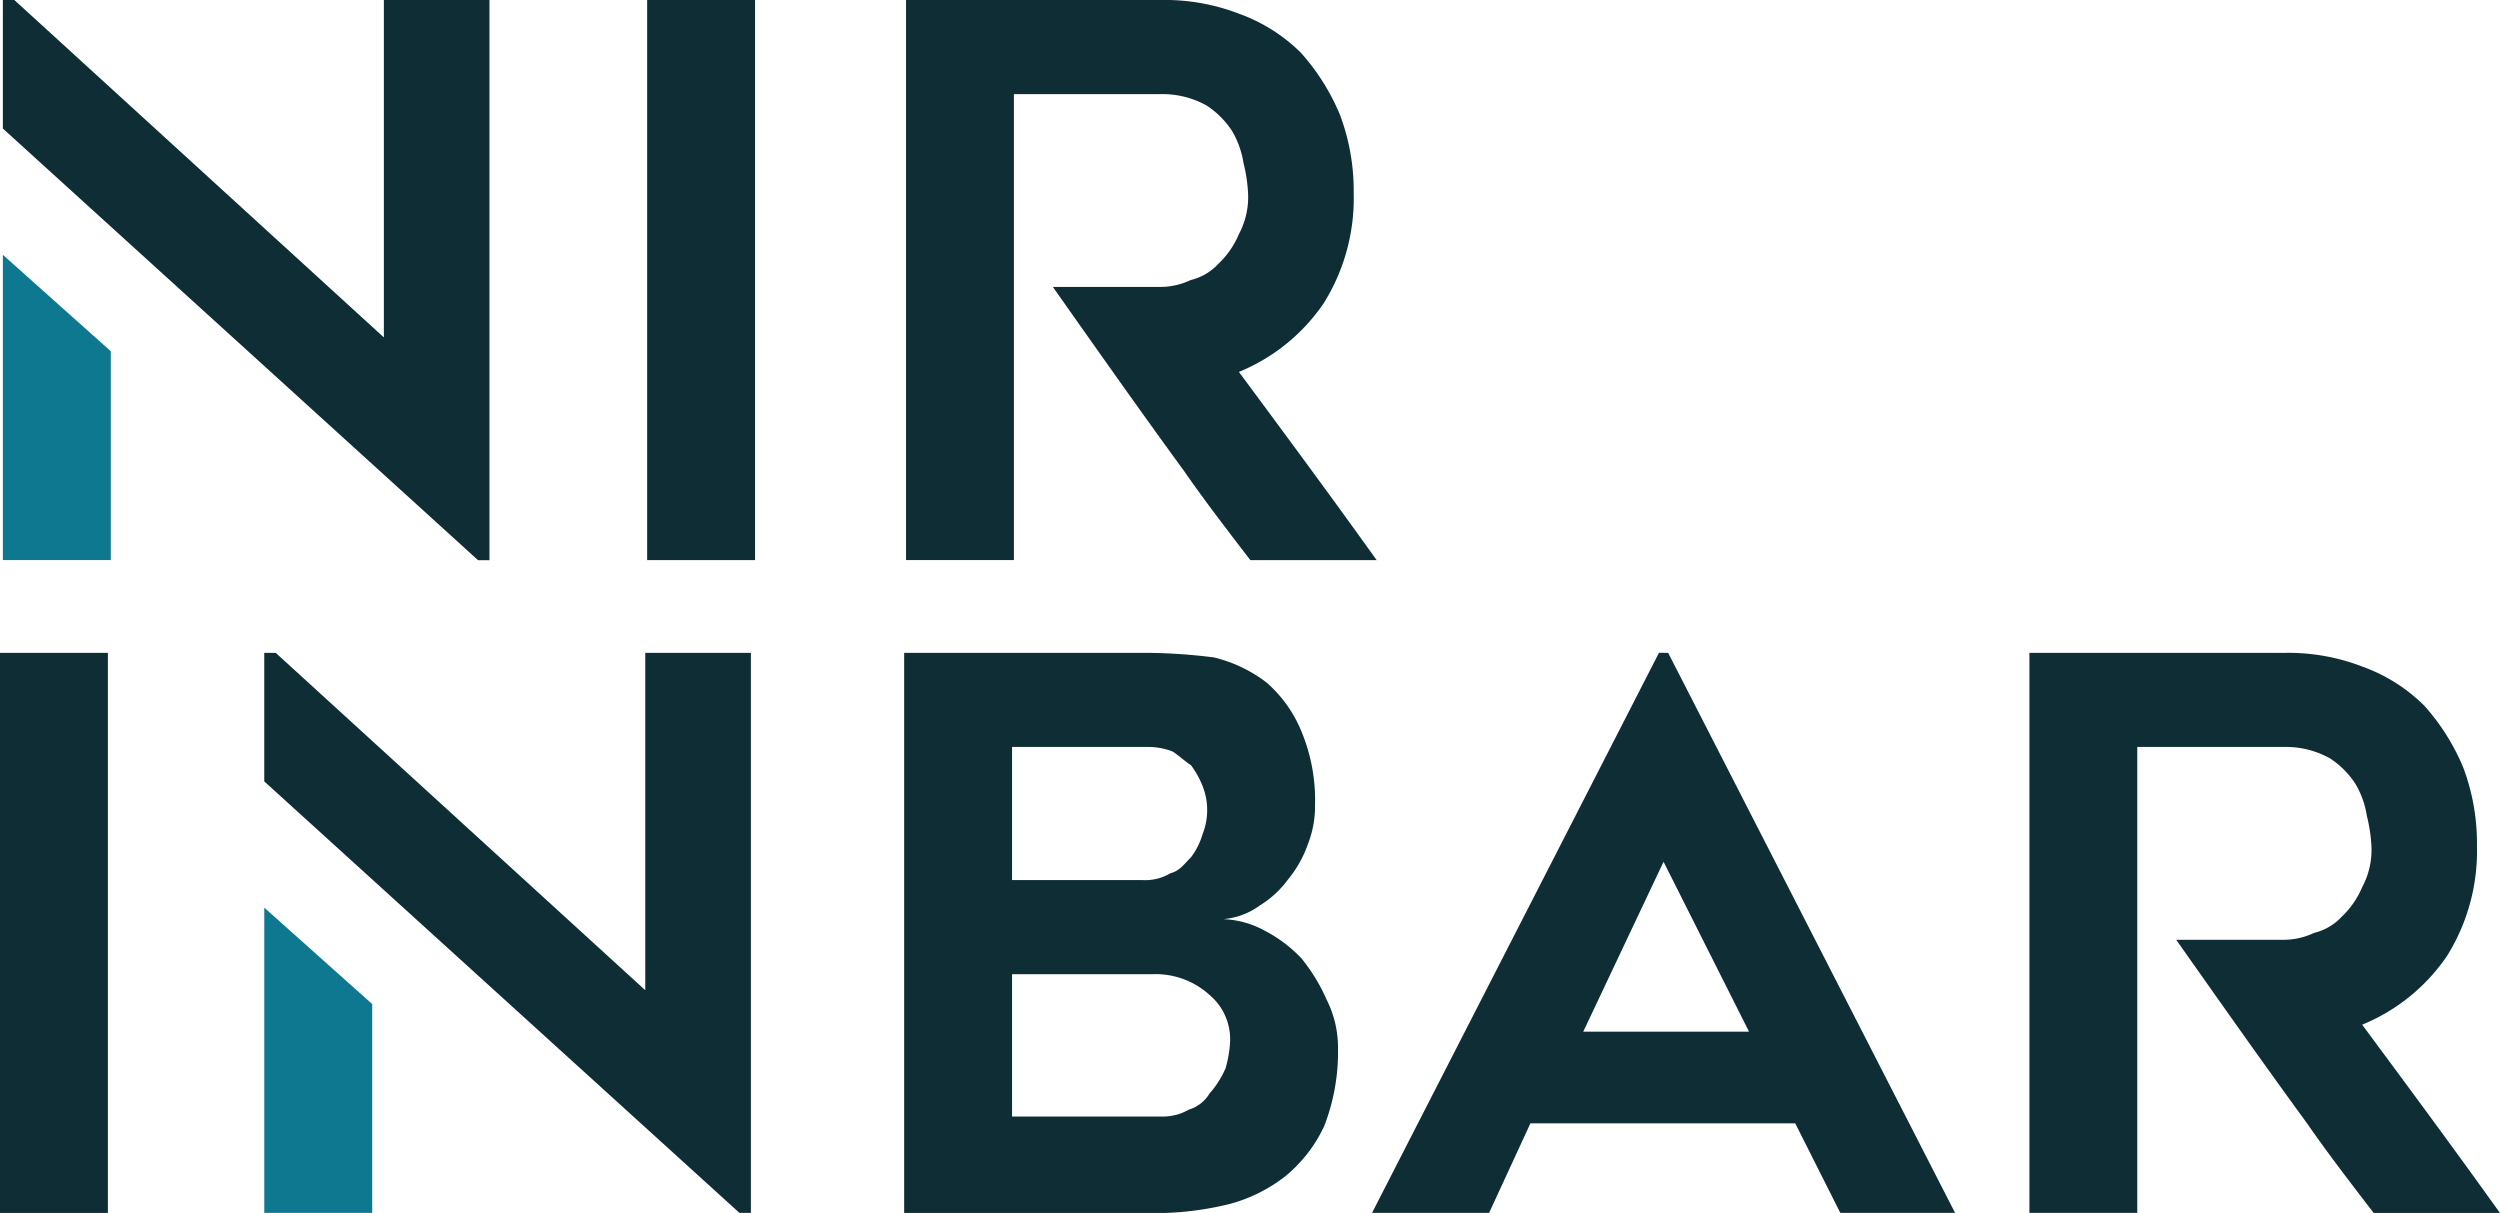
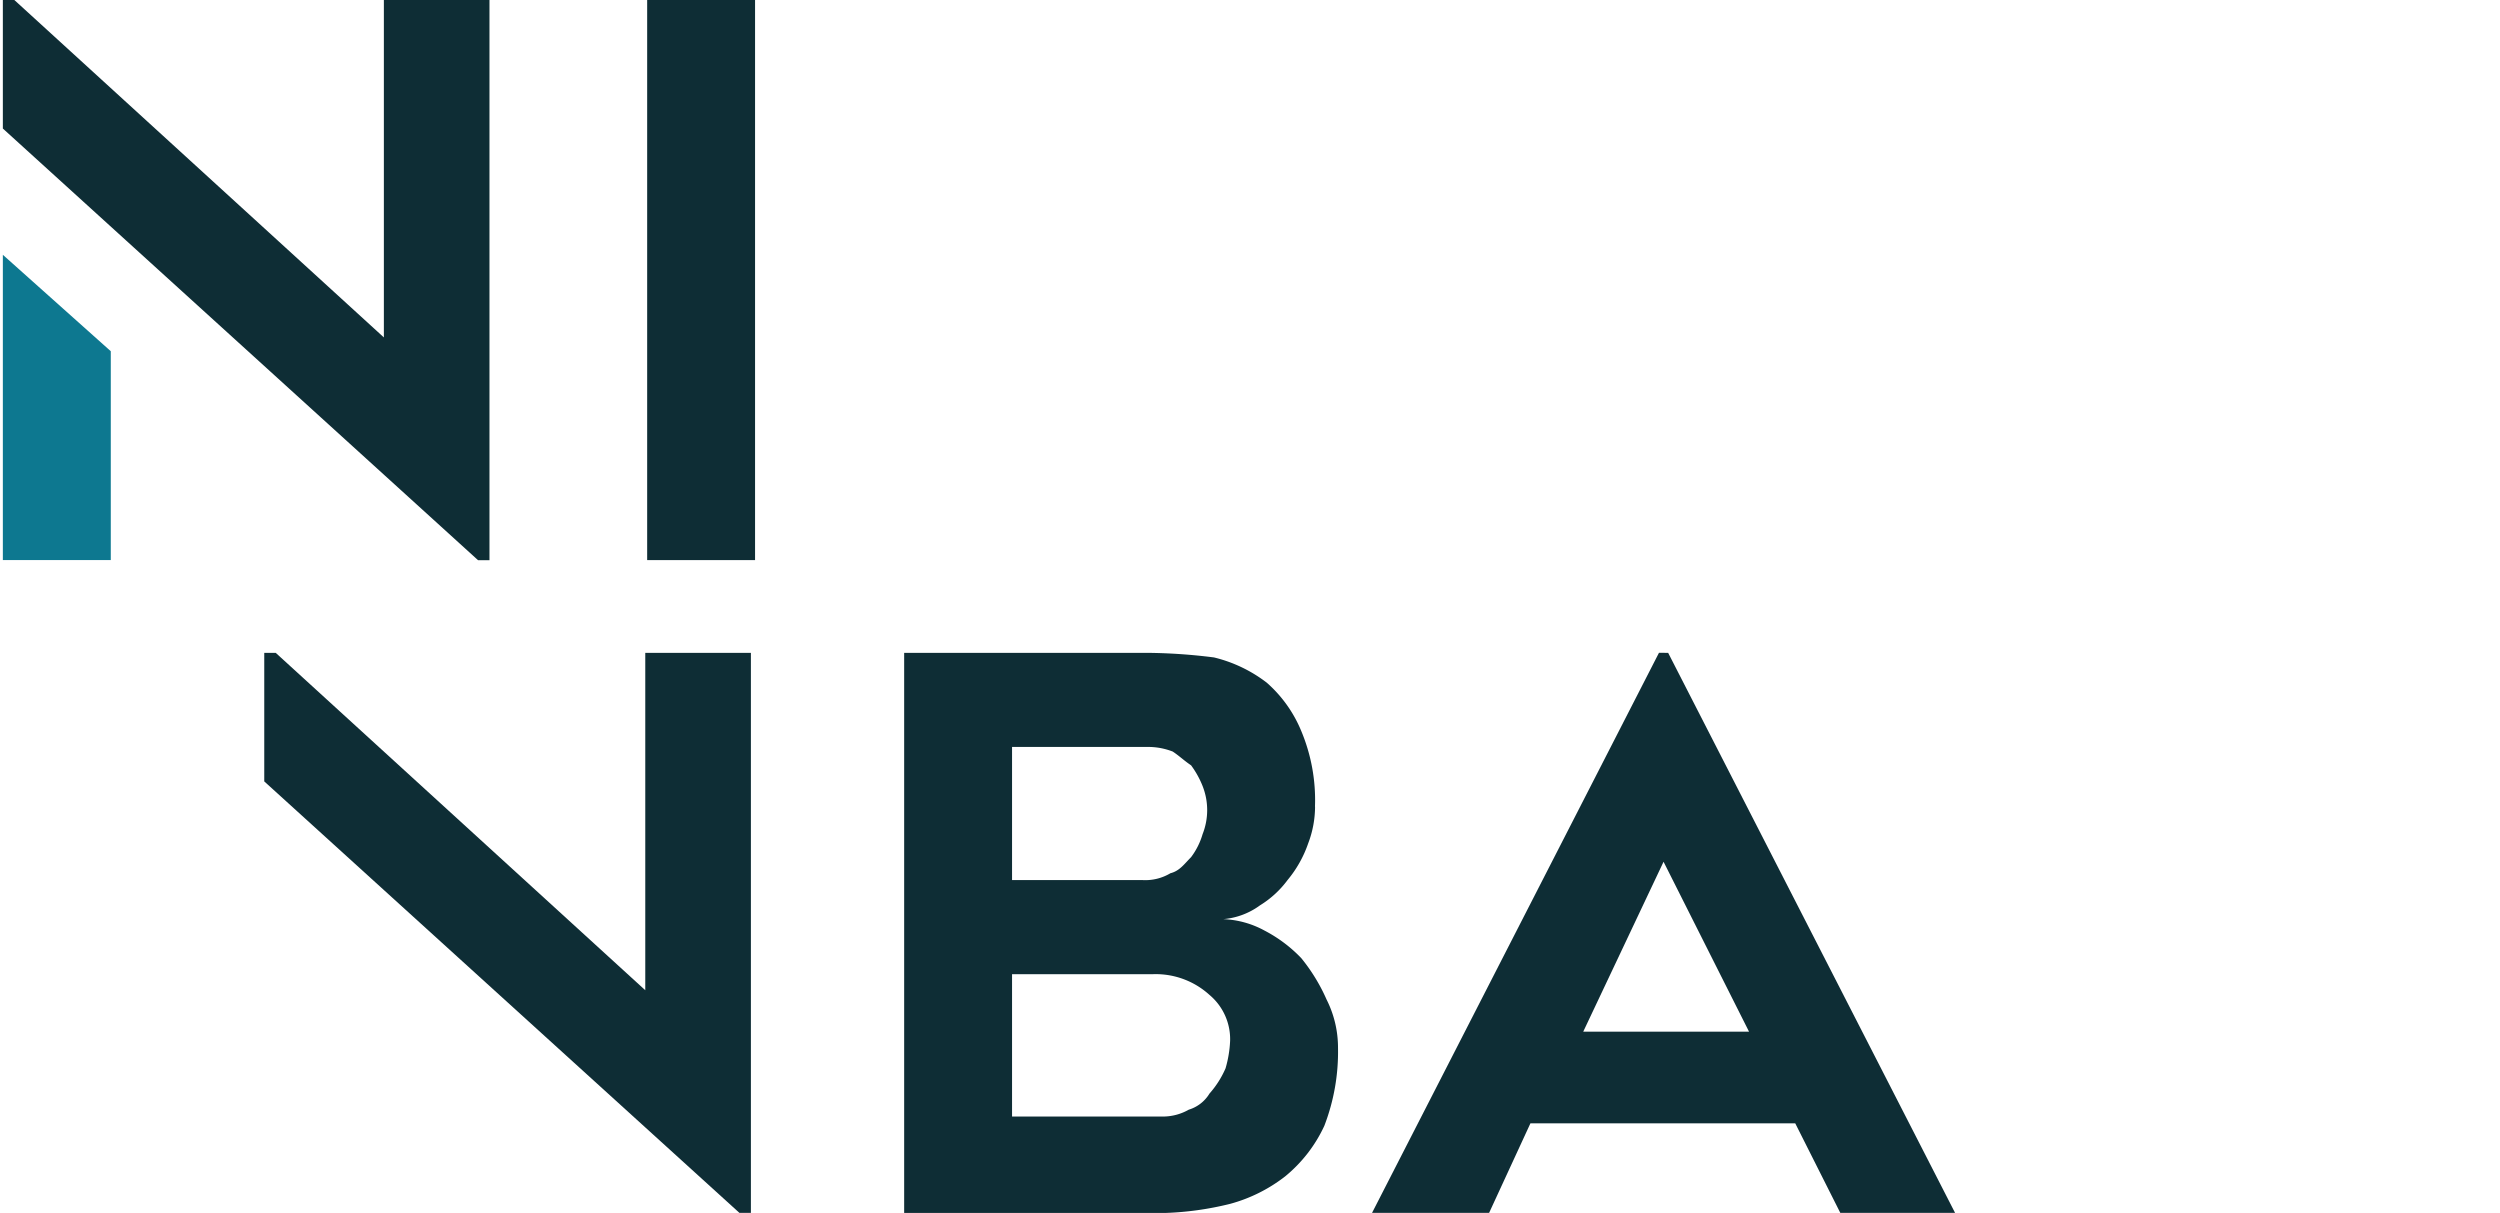
<svg xmlns="http://www.w3.org/2000/svg" width="128" height="62.103" viewBox="0 0 128 62.103">
  <defs>
    <clipPath id="clip-path">
      <path id="Rectangle_9015" data-name="Rectangle 9015" transform="translate(0 .001)" style="fill:none" d="M0 0h128v62.102H0z" />
    </clipPath>
    <style>
            .cls-2{fill:#0e2d35}.cls-3{fill:#0d7890}
        </style>
  </defs>
  <g id="Logo_Color" data-name="Logo Color">
    <path id="Path_26583" data-name="Path 26583" class="cls-2" d="M19.654 0v17.276L.734 0H.146v6.581l24.329 22.1h.586V0z" />
    <path id="Path_26584" data-name="Path 26584" class="cls-2" d="M33.038 33.427V50.7l-18.92-17.273h-.588v6.581L37.859 62.1h.587V33.427z" />
    <path id="Rectangle_9013" data-name="Rectangle 9013" class="cls-2" transform="translate(33.135)" d="M0 0h5.524v28.677H0z" />
-     <path id="Rectangle_9014" data-name="Rectangle 9014" class="cls-2" transform="translate(0 33.427)" d="M0 0h5.524v28.676H0z" />
    <path id="Path_26585" data-name="Path 26585" class="cls-2" d="m85.174 44.122 4.377 8.7h-8.49zm-.234-10.7L70.248 62.1h5.994l2.115-4.584h13.56l2.307 4.584h5.876L85.41 33.427z" />
    <path id="Path_26586" data-name="Path 26586" class="cls-3" d="M.146 28.677h5.526V17.983L.146 13.046z" />
-     <path id="Path_26587" data-name="Path 26587" class="cls-3" d="M13.531 62.1h5.526V51.409l-5.526-4.937z" />
    <g id="Group_37002" data-name="Group 37002">
      <g id="Group_37001" data-name="Group 37001" style="clip-path:url(#clip-path)">
-         <path id="Path_26588" data-name="Path 26588" class="cls-2" d="M111.427 48.117h5.525a3.63 3.63 0 0 0 1.528-.352 2.832 2.832 0 0 0 1.409-.823 4.471 4.471 0 0 0 1.058-1.527 4.017 4.017 0 0 0 .469-2.117 8.042 8.042 0 0 0-.233-1.527 4.654 4.654 0 0 0-.589-1.646 4.5 4.5 0 0 0-1.292-1.293 4.626 4.626 0 0 0-2.35-.588h-7.524V62.1h-5.522V33.427h13.046a10.542 10.542 0 0 1 3.995.7 8.644 8.644 0 0 1 3.173 2 11.187 11.187 0 0 1 2 3.174 11 11 0 0 1 .7 3.995 10.148 10.148 0 0 1-1.528 5.641 9.693 9.693 0 0 1-4.349 3.527c2.35 3.174 4.7 6.346 7.053 9.637h-6.466c-1.173-1.528-2.349-3.055-3.408-4.584-2.232-3.056-4.464-6.228-6.7-9.4" />
-         <path id="Path_26589" data-name="Path 26589" class="cls-2" d="M53.911 14.69h5.525a3.63 3.63 0 0 0 1.528-.352 2.817 2.817 0 0 0 1.409-.823 4.457 4.457 0 0 0 1.058-1.527 4.017 4.017 0 0 0 .469-2.117 8.042 8.042 0 0 0-.233-1.527 4.654 4.654 0 0 0-.589-1.644 4.5 4.5 0 0 0-1.292-1.293 4.626 4.626 0 0 0-2.35-.588h-7.524v23.857H46.39V0h13.046a10.542 10.542 0 0 1 3.995.7 8.644 8.644 0 0 1 3.173 2 11.187 11.187 0 0 1 2 3.174 11 11 0 0 1 .705 4 10.146 10.146 0 0 1-1.528 5.641 9.687 9.687 0 0 1-4.349 3.527c2.35 3.174 4.7 6.346 7.053 9.637h-6.467c-1.173-1.528-2.349-3.055-3.408-4.584-2.232-3.056-4.464-6.228-6.7-9.4" />
        <path id="Path_26590" data-name="Path 26590" class="cls-2" d="M67.331 41.3a5.322 5.322 0 0 1-.352 1.881 5.974 5.974 0 0 1-1.058 1.88 5.031 5.031 0 0 1-1.41 1.293 3.7 3.7 0 0 1-1.881.706 4.792 4.792 0 0 1 2.115.586 7.189 7.189 0 0 1 1.881 1.412 9.236 9.236 0 0 1 1.293 2.115 5.467 5.467 0 0 1 .587 2.468 10.545 10.545 0 0 1-.7 4 7.312 7.312 0 0 1-2 2.585 8 8 0 0 1-2.822 1.411 15.954 15.954 0 0 1-3.408.469H46.293V33.427h12.576a28.769 28.769 0 0 1 3.29.234 7.233 7.233 0 0 1 2.7 1.293 6.674 6.674 0 0 1 1.763 2.468 9.155 9.155 0 0 1 .705 3.878m-7.753 15.867a2.684 2.684 0 0 0 1.292-.352 1.876 1.876 0 0 0 1.059-.823 4.87 4.87 0 0 0 .823-1.293 5.921 5.921 0 0 0 .234-1.41 2.954 2.954 0 0 0-1.057-2.35 4.091 4.091 0 0 0-2.938-1.059h-7.17v7.287zm-7.757-12.106h6.7a2.508 2.508 0 0 0 1.41-.352c.47-.117.705-.47 1.057-.823a3.661 3.661 0 0 0 .588-1.175 3.351 3.351 0 0 0 0-2.468 4.726 4.726 0 0 0-.588-1.058c-.352-.235-.587-.47-.94-.705a3.461 3.461 0 0 0-1.175-.236h-7.052z" />
      </g>
    </g>
  </g>
</svg>